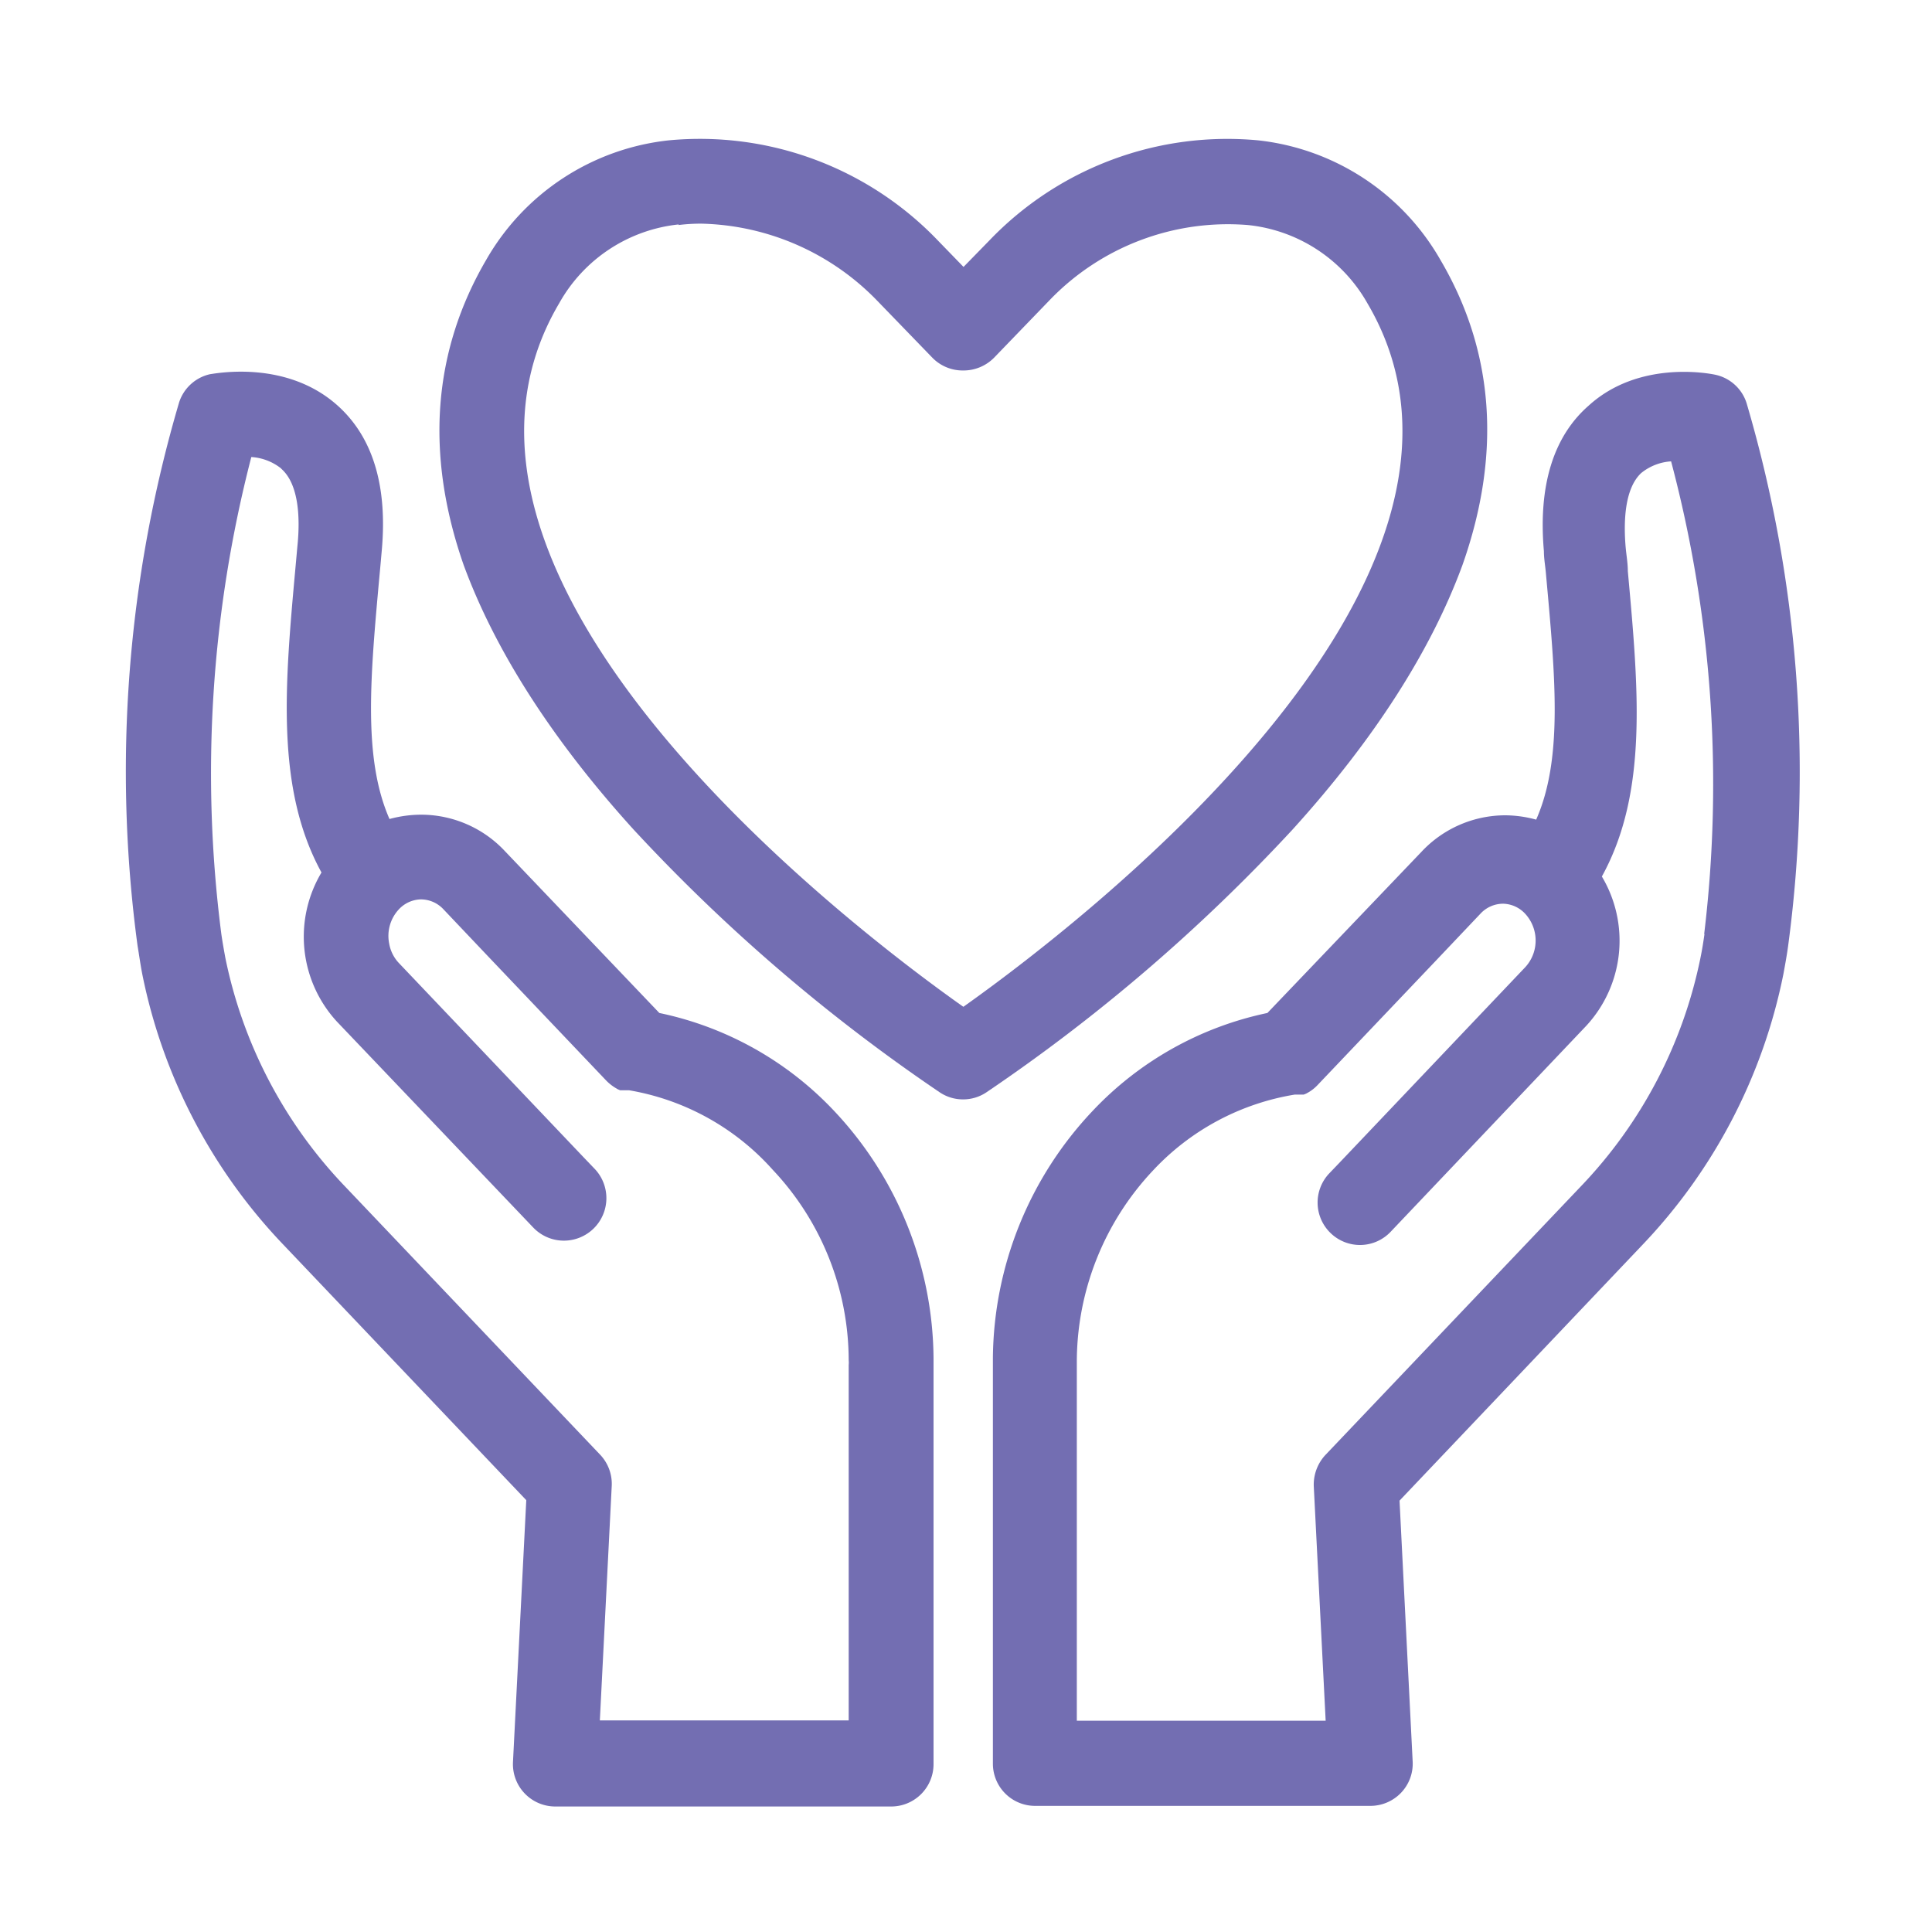
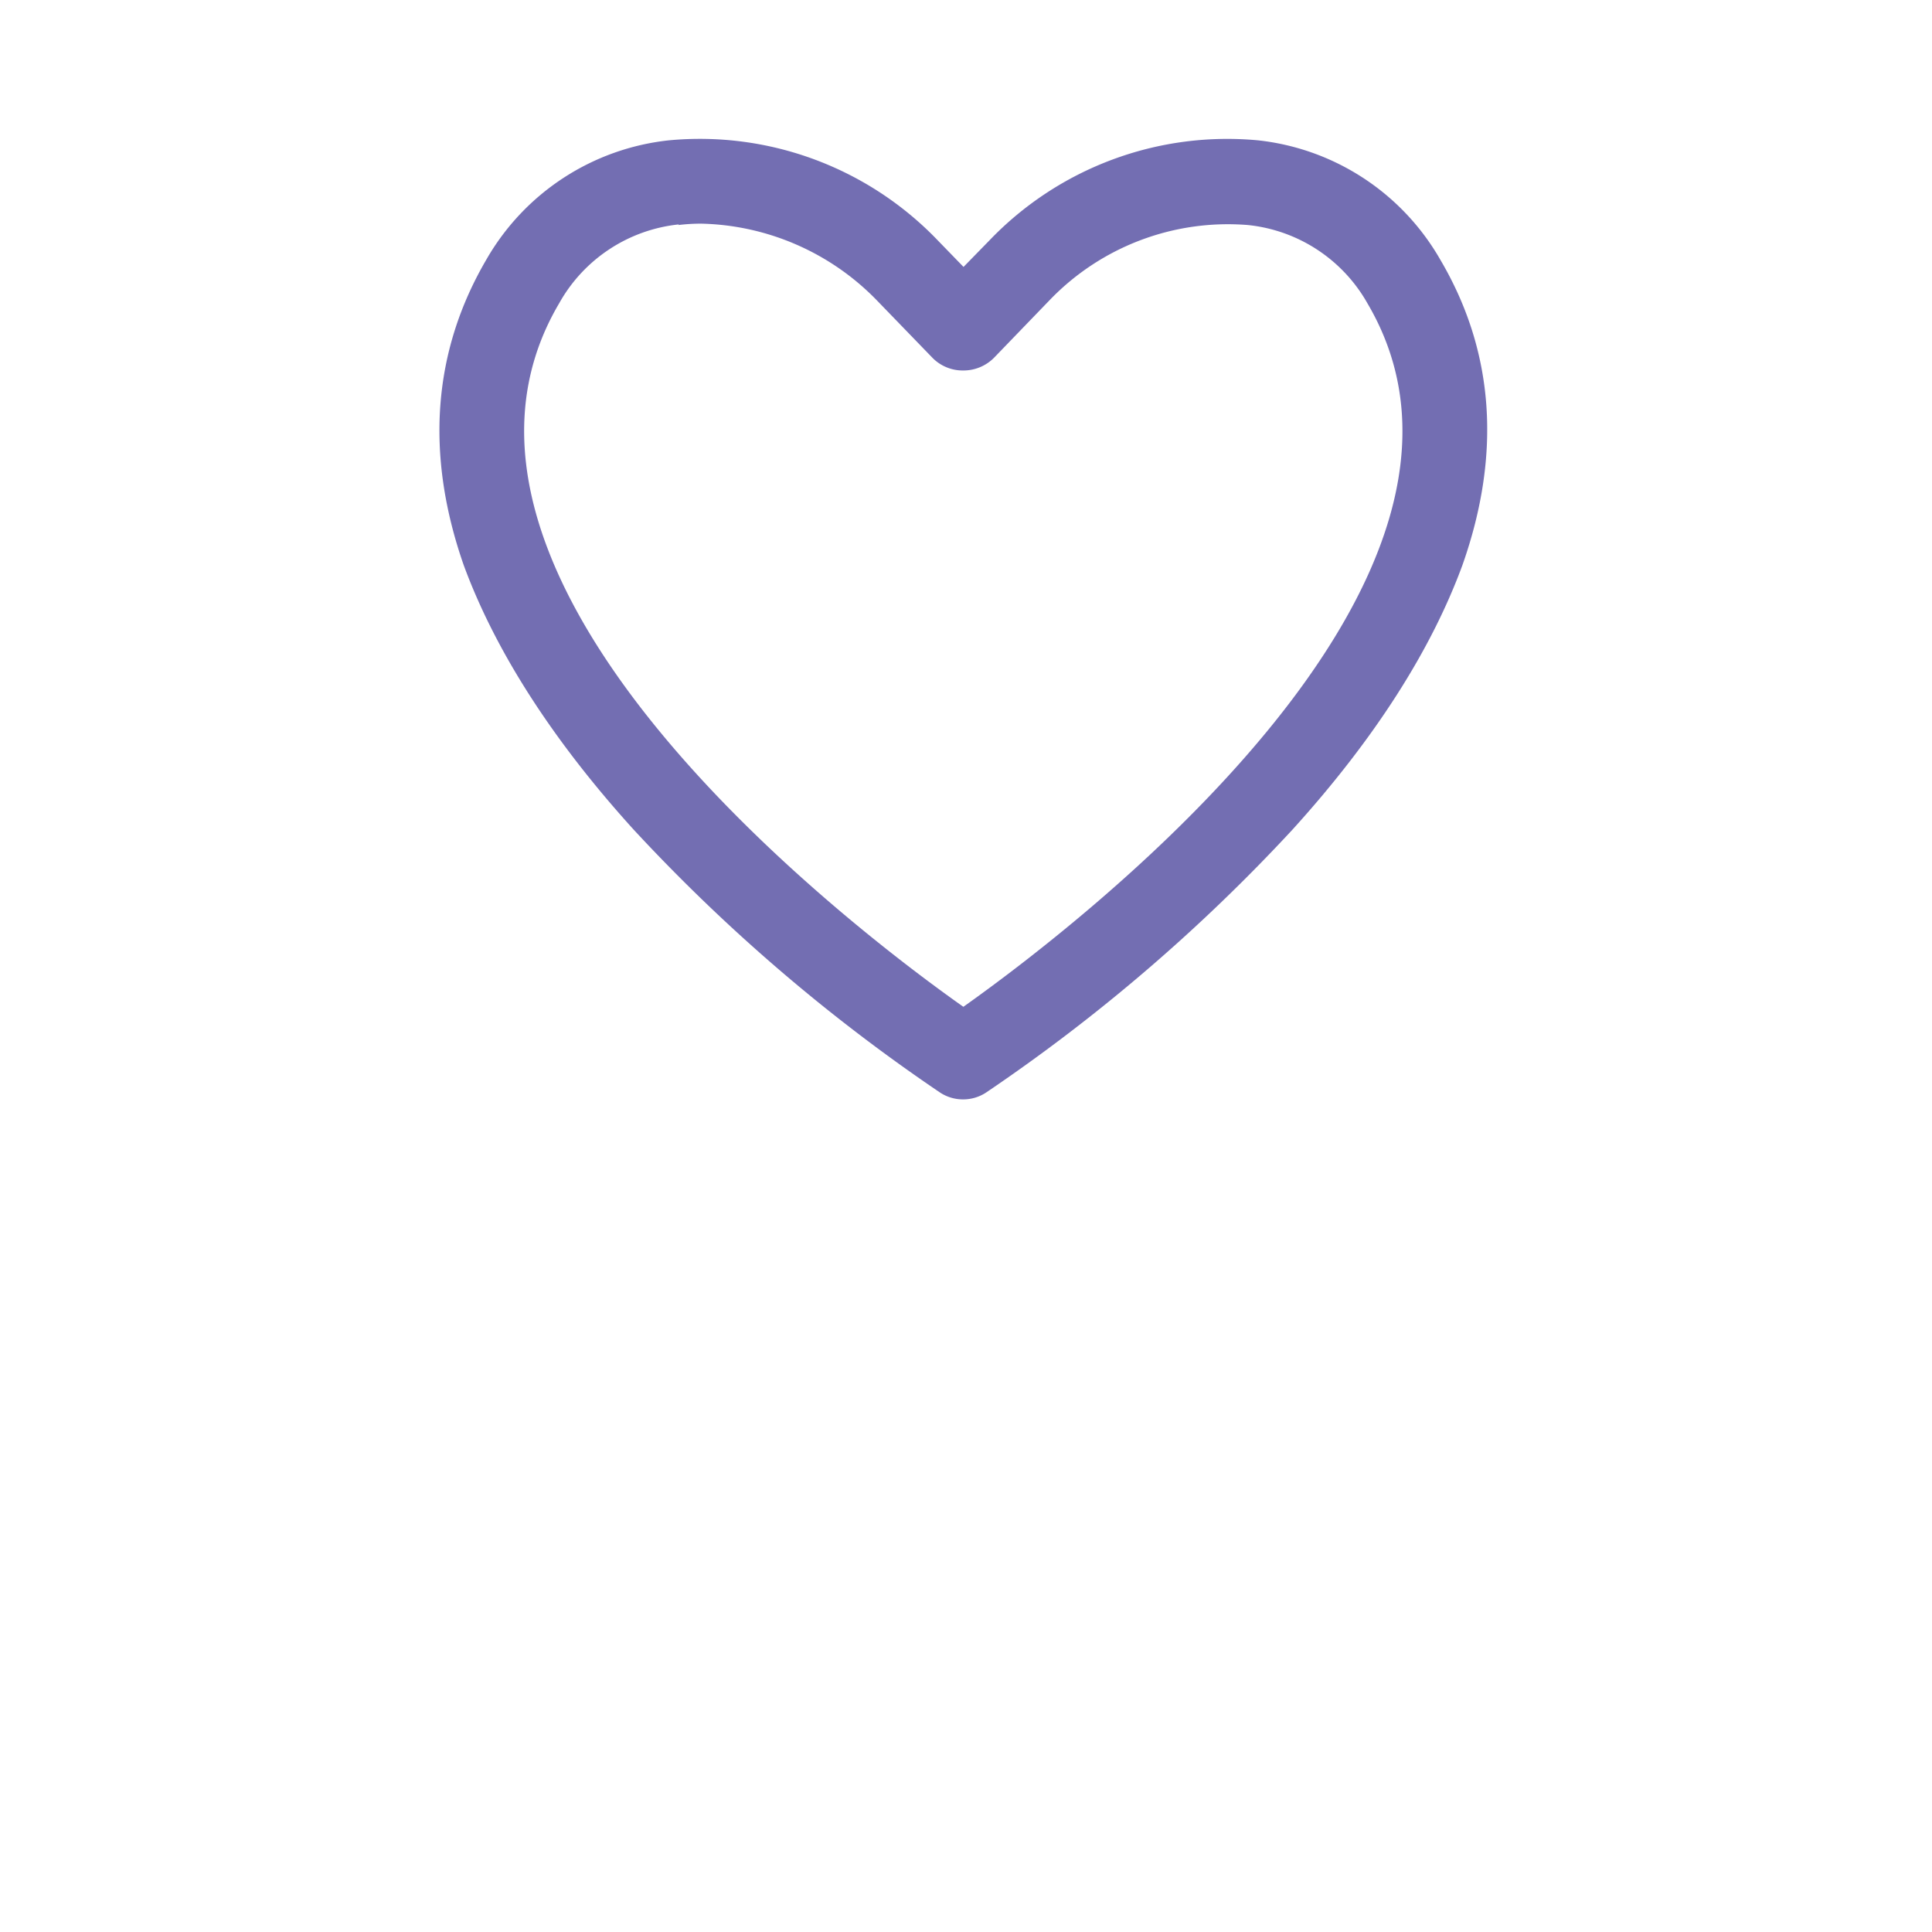
<svg xmlns="http://www.w3.org/2000/svg" id="Layer_1" data-name="Layer 1" viewBox="0 0 125 125">
  <defs>
    <style>.cls-1{fill:#736eb2;}</style>
  </defs>
-   <path class="cls-1" d="M9.2,63a35.41,35.41,0,0,0,9.16,17.56L34.05,97.06,33.19,114a2.74,2.74,0,0,0,2.74,2.88H57.66a2.74,2.74,0,0,0,2.74-2.74V88s0-.07,0-.11A23.58,23.58,0,0,0,54,71.91a21.58,21.58,0,0,0-11.34-6.37l-10-10.48a7.43,7.43,0,0,0-5.41-2.35h0a7.8,7.8,0,0,0-2.05.28c-1.72-3.92-1.25-9.14-.64-15.82.05-.51.09-1,.14-1.55.38-4.21-.59-7.37-2.89-9.41-3.27-2.9-7.72-2.07-8.22-2a2.73,2.73,0,0,0-2,1.82A84.42,84.42,0,0,0,8.9,61.19C9,61.78,9.08,62.38,9.2,63Zm9-32.67c1.14,1,1.21,3.18,1.06,4.82-.05.52-.09,1-.14,1.54-.69,7.59-1.3,14.32,1.68,19.76a8.11,8.11,0,0,0,1,9.65L34.49,79.41a2.74,2.74,0,0,0,2,.86,2.75,2.75,0,0,0,2-4.63l-.68-.71L25.8,62.3a2.43,2.43,0,0,1-.62-1.25,2.52,2.52,0,0,1,.63-2.22,2,2,0,0,1,.43-.35,2,2,0,0,1,1-.29,2,2,0,0,1,1.45.64l2.94,3.1,7.61,8a3,3,0,0,0,.57.45l.15.09,0,0,0,0,.16.07.09,0,.16,0,.11,0,.16,0,.06,0A16.06,16.06,0,0,1,50,75.69,18,18,0,0,1,54.91,88v0h0v0a1.6,1.6,0,0,1,0,.31v23H38.81l.77-15.19a2.74,2.74,0,0,0-.75-2L22.33,76.77a30,30,0,0,1-7.76-14.85c-.09-.5-.18-1-.25-1.49a81.53,81.53,0,0,1,1.94-30.86A3.45,3.45,0,0,1,18.19,30.31Z" />
-   <path class="cls-1" d="M111,24.25c-.5-.11-5-.94-8.22,2-2.29,2-3.26,5.2-2.89,9.41,0,.52.1,1,.14,1.55.61,6.68,1.09,11.9-.64,15.82a7.73,7.73,0,0,0-2-.28h0a7.43,7.43,0,0,0-5.41,2.35L82,65.54a21.62,21.62,0,0,0-11.34,6.37,23.56,23.56,0,0,0-6.42,15.94V114.1a2.73,2.73,0,0,0,2.74,2.74H88.65a2.75,2.75,0,0,0,2-.85,2.72,2.72,0,0,0,.75-2l-.85-16.9,15.69-16.52A35.49,35.49,0,0,0,115.39,63c.11-.6.22-1.2.3-1.79A84.53,84.53,0,0,0,113,26.07,2.72,2.72,0,0,0,111,24.25Zm-.72,36.18c-.07.49-.15,1-.25,1.49a30,30,0,0,1-7.76,14.85L85.75,94.14a2.82,2.82,0,0,0-.75,2l.77,15.19H69.67V88.05h0v0a18.1,18.1,0,0,1,4.92-12.31,16.09,16.09,0,0,1,9.18-4.92l.06,0,.17,0,.1,0,.16,0,.09,0,.17-.07,0,0,0,0,.16-.09a2.64,2.64,0,0,0,.56-.45l7.61-8,2.94-3.1a2,2,0,0,1,1.45-.64,2,2,0,0,1,1,.29,2,2,0,0,1,.43.35,2.56,2.56,0,0,1,.64,2.22,2.53,2.53,0,0,1-.63,1.25l-12,12.63-.68.71a2.74,2.74,0,0,0,.1,3.87,2.73,2.73,0,0,0,3.88-.1l12.66-13.33a8.11,8.11,0,0,0,1-9.65c3-5.44,2.37-12.17,1.68-19.76,0-.5-.09-1-.14-1.54-.14-1.63-.08-3.78,1-4.8a3.41,3.41,0,0,1,1.94-.76A81.34,81.34,0,0,1,110.26,60.43Z" />
  <path class="cls-1" d="M30,36.56C32,42,35.64,47.77,41,53.68a114.18,114.18,0,0,0,19.81,17,2.69,2.69,0,0,0,1.5.45h0a2.69,2.69,0,0,0,1.5-.45,114.18,114.18,0,0,0,19.81-17c5.36-5.91,9-11.67,11-17.12,2.54-7.19,2.06-13.84-1.44-19.77A15.52,15.52,0,0,0,81.4,9.08,21.32,21.32,0,0,0,64,15.57l-1.66,1.7-1.65-1.7A21.32,21.32,0,0,0,43.27,9.08a15.52,15.52,0,0,0-11.8,7.71C28,22.72,27.49,29.37,30,36.56Zm13.89-22a12,12,0,0,1,1.47-.09,16.34,16.34,0,0,1,11.36,4.95l3.6,3.72a2.74,2.74,0,0,0,2,.83h0a2.78,2.78,0,0,0,2-.83l3.59-3.72a16,16,0,0,1,12.83-4.86,10.06,10.06,0,0,1,7.73,5.06c10.61,18-19.06,40.5-26.14,45.52-7.09-5-36.76-27.54-26.15-45.52A10.06,10.06,0,0,1,43.92,14.52Z" />
</svg>